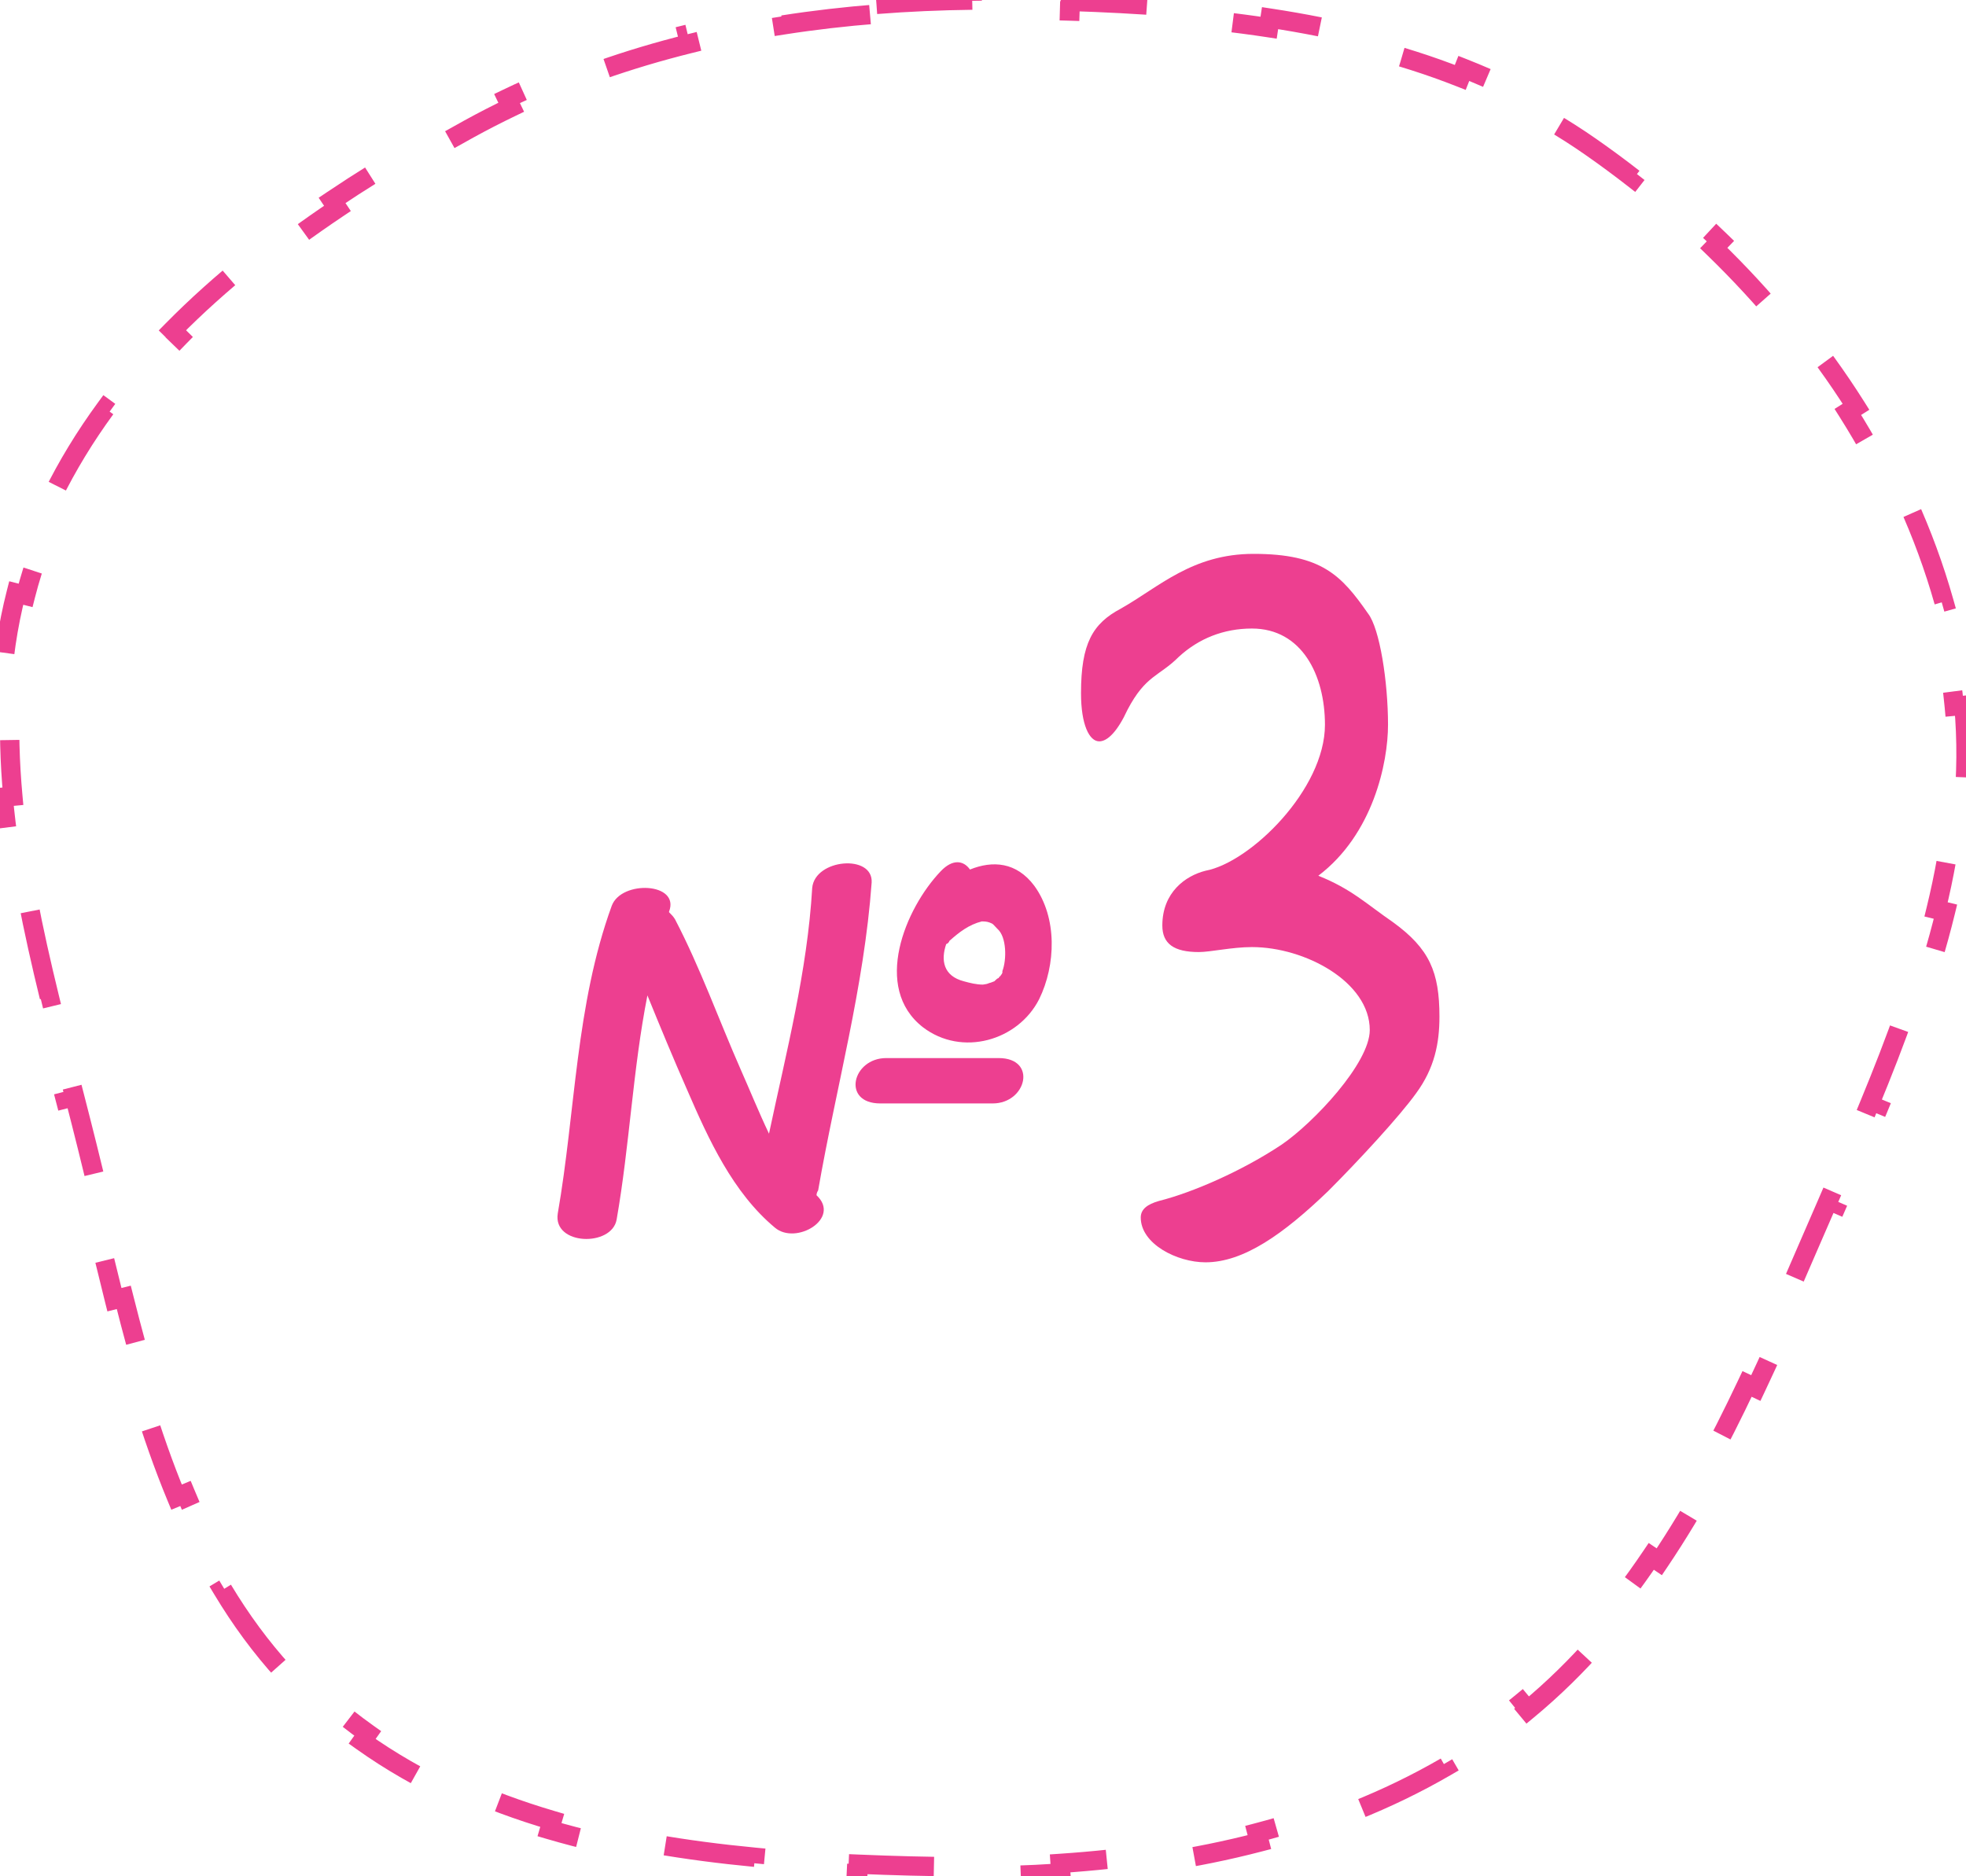
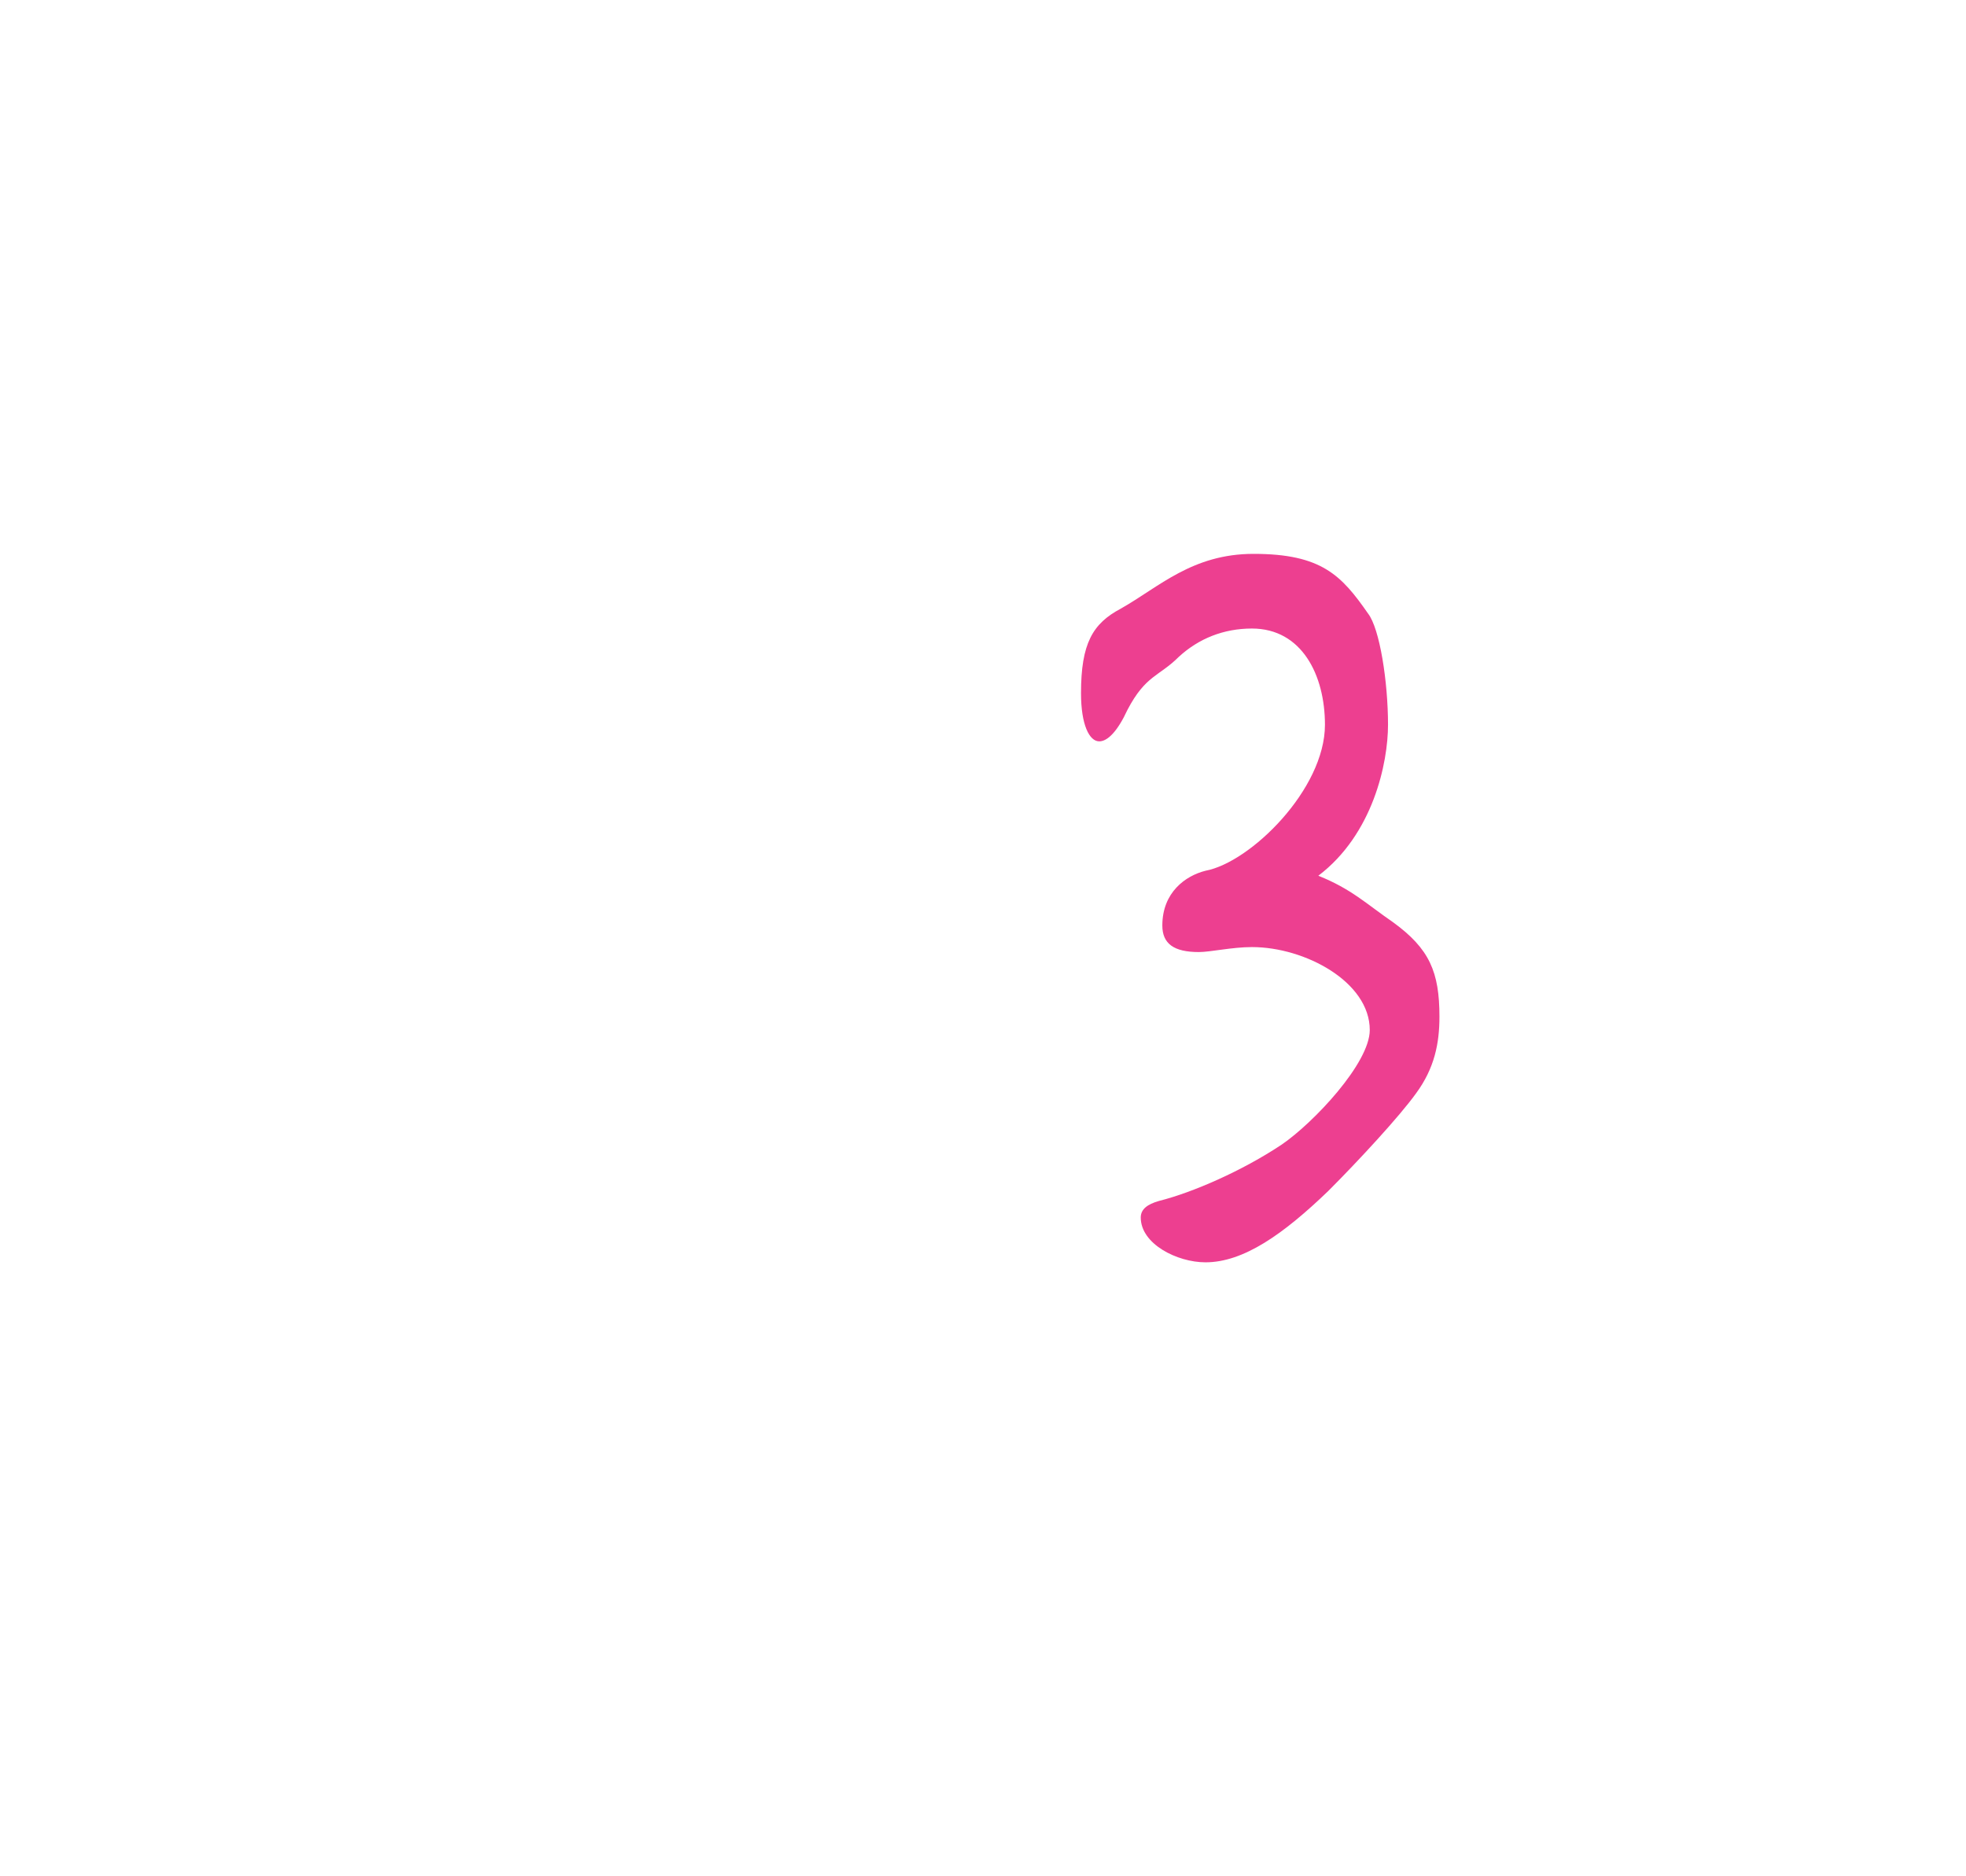
<svg xmlns="http://www.w3.org/2000/svg" width="88" height="84" viewBox="0 0 88 84" fill="none">
-   <path d="M39.232 0.197C40.652 0.085 42.082 0.024 43.517 0.006L43.523 0.438C44.232 0.429 44.944 0.43 45.656 0.442C46.401 0.454 47.147 0.471 47.893 0.495L47.907 0.063C49.403 0.111 50.9 0.186 52.389 0.305L52.355 0.735C53.844 0.854 55.324 1.016 56.784 1.239L56.849 0.812C58.337 1.038 59.806 1.327 61.249 1.694L61.143 2.113C62.582 2.479 63.992 2.924 65.363 3.465L65.522 3.063C66.908 3.61 68.258 4.254 69.561 5.013L69.343 5.386C69.976 5.754 70.597 6.15 71.205 6.575C71.854 7.028 72.492 7.498 73.119 7.987L73.385 7.646C74.644 8.628 75.857 9.679 77.009 10.794L76.709 11.104C77.848 12.208 78.927 13.374 79.93 14.596L80.264 14.322C81.282 15.562 82.225 16.861 83.077 18.211L82.712 18.442C83.558 19.782 84.314 21.174 84.966 22.611L85.359 22.433C86.02 23.89 86.576 25.393 87.012 26.938L86.596 27.055C86.81 27.813 86.995 28.58 87.148 29.356C87.298 30.112 87.405 30.865 87.474 31.617L87.903 31.578C88.046 33.136 88.026 34.687 87.877 36.229L87.447 36.188C87.301 37.701 87.028 39.209 86.661 40.713L87.081 40.815C86.716 42.31 86.26 43.797 85.743 45.276L85.336 45.133C84.83 46.581 84.266 48.023 83.673 49.459L84.072 49.624C83.479 51.06 82.859 52.488 82.24 53.907L81.844 53.735L81.762 53.925C81.478 54.575 81.195 55.225 80.916 55.873C80.623 56.553 80.329 57.233 80.032 57.913L80.427 58.086C79.833 59.446 79.226 60.804 78.592 62.143L78.201 61.958C77.566 63.3 76.903 64.62 76.199 65.905L76.577 66.113C75.858 67.423 75.095 68.698 74.271 69.92L73.913 69.678C73.087 70.902 72.202 72.071 71.24 73.167L71.565 73.452C70.588 74.564 69.533 75.606 68.382 76.558L68.106 76.225C67.548 76.687 66.967 77.127 66.361 77.544C65.748 77.966 65.122 78.361 64.485 78.73L64.702 79.104C63.394 79.862 62.041 80.513 60.652 81.069L60.491 80.668C59.116 81.219 57.704 81.676 56.263 82.052L56.372 82.47C54.925 82.848 53.451 83.144 51.96 83.371L51.895 82.944C50.429 83.167 48.945 83.323 47.452 83.423L47.481 83.854C45.985 83.954 44.481 83.999 42.978 84L42.978 83.568C42.231 83.569 41.483 83.558 40.737 83.538C39.967 83.518 39.193 83.492 38.417 83.459L38.398 83.89C36.852 83.823 35.297 83.726 33.75 83.578L33.791 83.148C32.249 83.001 30.716 82.804 29.208 82.538L29.133 82.963C27.592 82.692 26.075 82.348 24.596 81.913L24.718 81.498C23.237 81.062 21.799 80.534 20.418 79.892L20.236 80.284C18.831 79.631 17.483 78.862 16.209 77.956L16.459 77.604C15.842 77.165 15.243 76.694 14.664 76.188C14.088 75.684 13.548 75.154 13.042 74.601L12.723 74.892C11.673 73.743 10.765 72.495 9.969 71.171L10.339 70.949C9.562 69.656 8.892 68.286 8.301 66.861L7.902 67.026C7.316 65.613 6.808 64.15 6.351 62.658L6.764 62.531C6.317 61.072 5.918 59.583 5.54 58.082L5.121 58.187C4.82 56.988 4.533 55.783 4.247 54.583C4.175 54.282 4.103 53.981 4.032 53.68L4.452 53.58C4.271 52.825 4.089 52.072 3.903 51.323C3.719 50.581 3.529 49.836 3.337 49.09L2.919 49.197C2.857 48.959 2.796 48.72 2.734 48.481C2.414 47.237 2.092 45.988 1.787 44.736L2.207 44.634C1.843 43.142 1.506 41.65 1.224 40.161L0.8 40.242C0.512 38.72 0.283 37.201 0.145 35.688L0.575 35.648C0.436 34.124 0.391 32.612 0.473 31.115L0.042 31.091C0.127 29.562 0.342 28.046 0.725 26.548L1.144 26.655C1.328 25.933 1.552 25.216 1.819 24.505C2.087 23.792 2.388 23.099 2.718 22.425L2.33 22.235C3.01 20.844 3.815 19.533 4.72 18.294L5.069 18.549C5.96 17.33 6.952 16.18 8.023 15.091L7.716 14.788C8.788 13.699 9.938 12.672 11.143 11.7L11.414 12.036C12.595 11.084 13.832 10.184 15.104 9.33L14.863 8.971C16.142 8.112 17.454 7.301 18.779 6.529L18.997 6.902C19.66 6.516 20.328 6.139 20.996 5.771C21.619 5.429 22.247 5.106 22.882 4.801L22.695 4.412C23.993 3.788 25.314 3.242 26.656 2.766L26.8 3.173C28.137 2.699 29.494 2.295 30.868 1.954L30.765 1.535C32.151 1.192 33.554 0.913 34.97 0.692L35.037 1.119C36.434 0.9 37.845 0.739 39.265 0.627L39.232 0.197Z" stroke="#ED3F90" stroke-width="0.864" stroke-dasharray="4.32 4.32" />
  <path d="M56.112 24.796C59.158 24.796 60.049 25.762 61.237 27.47C61.757 28.139 62.129 30.516 62.129 32.447C62.129 34.155 61.46 37.349 59.009 39.206C60.495 39.8 61.163 40.469 62.352 41.286C63.986 42.474 64.431 43.514 64.431 45.52C64.431 46.708 64.209 47.822 63.392 48.937C62.649 49.977 60.792 51.982 59.455 53.319C57.449 55.25 55.666 56.513 53.958 56.513C52.695 56.513 51.061 55.696 51.061 54.507C51.061 54.136 51.358 53.913 51.878 53.765C53.364 53.393 55.592 52.428 57.375 51.239C58.786 50.274 61.312 47.6 61.312 46.114C61.312 43.96 58.415 42.4 56.038 42.4C55.147 42.4 54.181 42.623 53.661 42.623C52.547 42.623 52.027 42.252 52.027 41.434C52.027 39.949 53.067 39.206 53.958 38.983C55.964 38.612 59.306 35.344 59.306 32.447C59.306 30.218 58.266 28.139 56.038 28.139C54.775 28.139 53.661 28.584 52.77 29.401C51.878 30.293 51.284 30.218 50.467 31.778C50.021 32.744 49.576 33.19 49.204 33.19C48.759 33.19 48.387 32.447 48.387 31.035C48.387 28.807 48.907 27.916 50.17 27.247C51.878 26.282 53.364 24.796 56.112 24.796Z" fill="#ED3F90" />
-   <path d="M36.549 53.511C37.661 54.551 35.63 55.76 34.687 54.962C32.8 53.39 31.712 50.996 30.769 48.82C30.14 47.393 29.56 45.99 28.979 44.563C28.326 47.876 28.181 51.286 27.601 54.599C27.383 55.833 24.747 55.76 24.965 54.333C25.763 49.763 25.763 44.999 27.383 40.549C27.819 39.388 30.455 39.509 29.947 40.815C29.947 40.839 29.947 40.839 29.947 40.839C30.068 40.96 30.14 41.032 30.213 41.153C31.349 43.33 32.172 45.651 33.163 47.901C33.55 48.771 33.961 49.787 34.421 50.754C35.195 47.102 36.138 43.475 36.355 39.751C36.476 38.445 39.088 38.227 39.016 39.509C38.677 44.2 37.419 48.699 36.621 53.294C36.573 53.366 36.549 53.439 36.549 53.511ZM44.699 47.369C46.44 47.369 45.956 49.4 44.433 49.4C42.764 49.4 41.095 49.4 39.403 49.4C37.661 49.4 38.145 47.369 39.669 47.369C41.337 47.369 43.006 47.369 44.699 47.369ZM44.868 43.475C45.062 42.967 45.062 41.951 44.65 41.589C44.433 41.371 44.481 41.371 44.288 41.298C44.167 41.25 43.997 41.25 43.949 41.25C43.369 41.395 42.933 41.734 42.498 42.121C42.474 42.193 42.425 42.242 42.353 42.266C42.111 42.967 42.208 43.693 43.151 43.934C43.417 44.007 43.707 44.08 43.997 44.08C44.167 44.055 44.167 44.055 44.288 44.007C44.336 44.007 44.481 43.934 44.505 43.934C44.578 43.862 44.65 43.789 44.699 43.789C44.723 43.717 44.795 43.644 44.723 43.765C44.771 43.693 44.844 43.62 44.868 43.548C44.868 43.499 44.868 43.499 44.868 43.475ZM46.295 39.654C47.335 41.081 47.262 43.209 46.513 44.733C45.569 46.595 43.054 47.32 41.313 45.99C39.04 44.225 40.515 40.67 42.111 39.001C42.643 38.445 43.127 38.517 43.417 38.928C44.433 38.517 45.497 38.59 46.295 39.654Z" fill="#ED3F90" />
</svg>